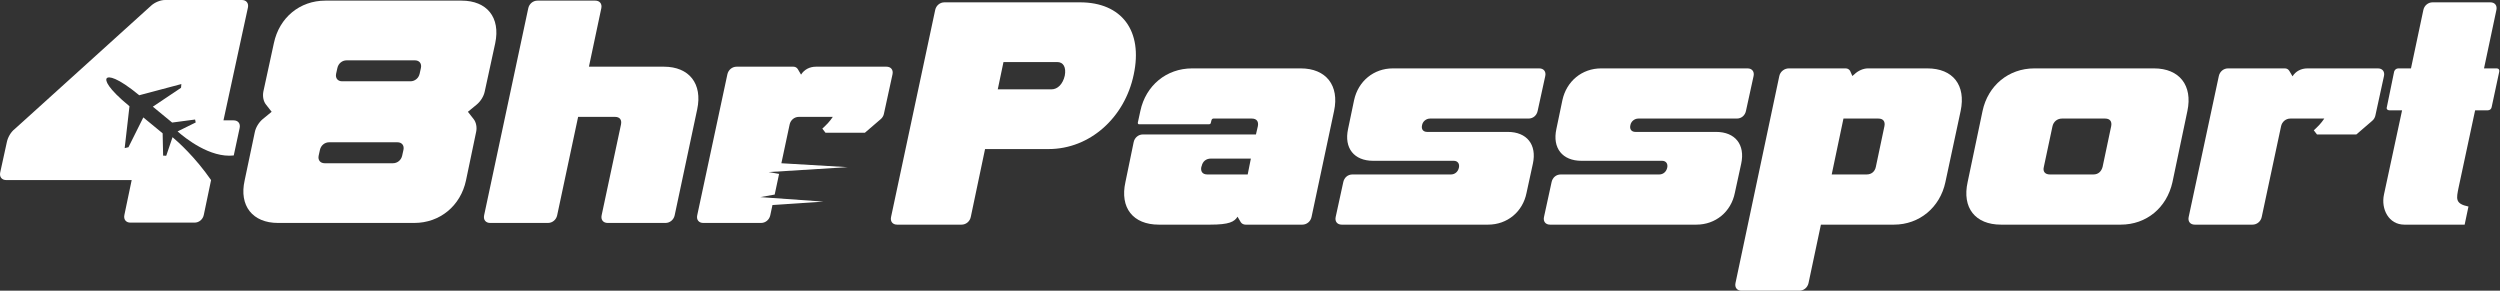
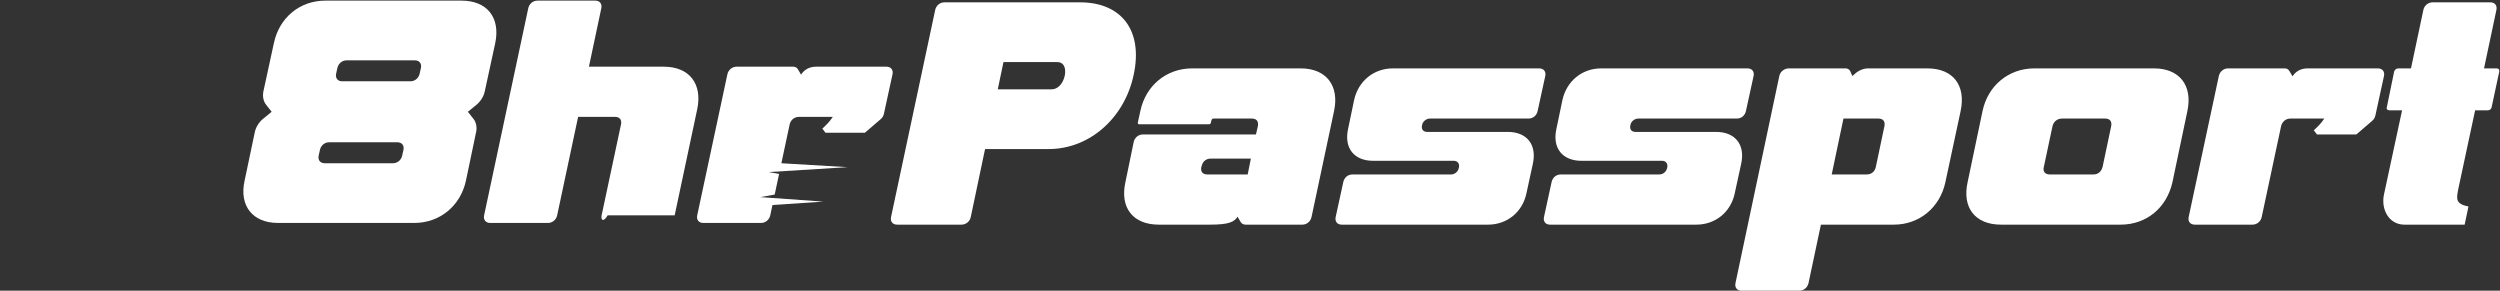
<svg xmlns="http://www.w3.org/2000/svg" width="258" height="30" viewBox="0 0 258 30" fill="none">
  <rect x="0" y="0" width="258" height="30" fill="#333333" stroke="none" />
  <g clip-path="url(#clip0_114_50)">
    <path d="M47.633 0.065C50.255 0.065 51.664 1.802 51.107 4.457L50.025 9.439C49.927 9.931 49.599 10.455 49.206 10.783L48.288 11.537L48.878 12.29C49.14 12.618 49.239 13.142 49.14 13.601L48.091 18.616C47.534 21.238 45.404 23.008 42.749 23.008H28.689C26.067 23.008 24.658 21.238 25.248 18.616L26.297 13.634C26.395 13.142 26.723 12.618 27.116 12.29L28.034 11.537L27.444 10.783C27.181 10.455 27.083 9.931 27.181 9.439L28.263 4.457C28.822 1.802 30.952 0.065 33.574 0.065H47.634H47.633ZM32.886 16.059C32.787 16.518 33.05 16.846 33.508 16.846H40.555C41.014 16.846 41.407 16.518 41.505 16.059L41.636 15.469C41.735 15.011 41.473 14.683 41.014 14.683H33.967C33.508 14.683 33.115 15.011 33.017 15.469L32.886 16.059ZM34.688 7.604C34.59 8.062 34.852 8.39 35.311 8.39H42.358C42.816 8.39 43.21 8.062 43.308 7.604L43.439 7.014C43.537 6.555 43.275 6.227 42.816 6.227H35.77C35.311 6.227 34.918 6.555 34.819 7.014L34.688 7.604Z" fill="white" />
-     <path d="M60.777 6.882H68.511C71.133 6.882 72.51 8.652 71.953 11.274L69.626 22.221C69.528 22.68 69.134 23.008 68.675 23.008H62.71C62.252 23.008 61.989 22.68 62.088 22.221L64.087 12.847C64.185 12.356 63.956 12.061 63.464 12.061H59.662L57.499 22.221C57.401 22.68 57.008 23.008 56.549 23.008H50.584C50.125 23.008 49.863 22.68 49.961 22.221L54.517 0.852C54.615 0.393 55.008 0.065 55.467 0.065H61.432C61.891 0.065 62.153 0.393 62.055 0.852L60.777 6.882Z" fill="white" />
+     <path d="M60.777 6.882H68.511C71.133 6.882 72.51 8.652 71.953 11.274L69.626 22.221H62.71C62.252 23.008 61.989 22.68 62.088 22.221L64.087 12.847C64.185 12.356 63.956 12.061 63.464 12.061H59.662L57.499 22.221C57.401 22.68 57.008 23.008 56.549 23.008H50.584C50.125 23.008 49.863 22.68 49.961 22.221L54.517 0.852C54.615 0.393 55.008 0.065 55.467 0.065H61.432C61.891 0.065 62.153 0.393 62.055 0.852L60.777 6.882Z" fill="white" />
    <path d="M92.107 7.669L91.222 11.733C91.19 11.93 91.058 12.159 90.895 12.291L89.256 13.7H85.192L84.864 13.274C85.323 12.848 85.618 12.553 85.946 12.061H82.441C81.982 12.061 81.587 12.389 81.49 12.848L80.638 16.848L87.475 17.251L79.324 17.756L80.402 17.947L79.948 20.079L78.46 20.342L84.977 20.807L79.719 21.153L79.491 22.221C79.392 22.68 78.999 23.008 78.54 23.008H72.575C72.117 23.008 71.854 22.68 71.953 22.221L75.066 7.669C75.165 7.211 75.558 6.883 76.017 6.883H81.882C82.078 6.883 82.242 6.981 82.341 7.145L82.668 7.702C82.996 7.178 83.553 6.883 84.209 6.883H91.485C91.943 6.883 92.206 7.211 92.107 7.669Z" fill="white" />
-     <path d="M24.961 0H17.031C16.572 0 15.982 0.229 15.589 0.59L12.908 3.015L2.86 12.104L1.529 13.306C1.103 13.634 0.808 14.191 0.71 14.65L0.021 17.797C-0.077 18.255 0.185 18.583 0.644 18.583H13.59L13.134 20.758L12.836 22.188C12.738 22.647 13 22.975 13.459 22.975H20.079C20.538 22.975 20.931 22.647 21.03 22.188L21.783 18.583C20.132 16.205 18.393 14.652 17.806 14.157L17.156 16.073L16.834 16.061L16.784 13.757L14.791 12.117L13.256 15.194L12.867 15.284L13.362 10.965C11.068 9.077 10.834 8.28 11.02 8.071C11.207 7.858 12.074 7.941 14.37 9.829L18.716 8.675L18.683 9.06L15.773 11.009L17.765 12.648L20.133 12.335L20.197 12.638L18.326 13.562C19.111 14.254 21.687 16.323 24.123 16.043L24.732 13.208C24.83 12.749 24.568 12.421 24.11 12.421H23.062L25.008 3.443L25.585 0.787C25.682 0.328 25.421 0 24.961 0Z" fill="white" />
    <path d="M111.457 0.241C115.751 0.241 117.979 3.158 116.996 7.713C116.079 12.105 112.506 15.383 108.213 15.383H101.658L100.183 22.396C100.085 22.855 99.691 23.183 99.233 23.183H92.579C92.121 23.183 91.858 22.855 91.957 22.396L96.512 1.027C96.611 0.568 97.004 0.241 97.463 0.241H111.457ZM108.508 9.221C109.163 9.221 109.687 8.664 109.884 7.812C110.048 6.959 109.753 6.402 109.098 6.402H103.559L102.969 9.221H108.508Z" fill="white" />
    <path d="M124.96 12.662C124.96 12.76 124.862 12.826 124.764 12.826H117.553C117.455 12.826 117.422 12.76 117.422 12.662L117.685 11.449C118.242 8.827 120.372 7.058 123.027 7.058H134.236C136.858 7.058 138.234 8.827 137.677 11.449L135.35 22.396C135.252 22.855 134.858 23.183 134.4 23.183H128.533C128.336 23.183 128.14 23.084 128.041 22.92L127.714 22.363C127.386 22.888 126.861 23.183 124.895 23.183H119.585C116.931 23.183 115.554 21.446 116.144 18.791L116.996 14.661C117.095 14.202 117.488 13.875 117.947 13.875H129.614L129.811 13.023C129.909 12.531 129.68 12.236 129.188 12.236H125.223C125.124 12.236 125.059 12.302 125.026 12.4L124.96 12.662ZM129.09 16.366H124.96C124.469 16.366 124.108 16.66 124.01 17.152L123.977 17.218C123.879 17.709 124.108 18.004 124.6 18.004H128.762L129.09 16.366Z" fill="white" />
    <path d="M155.604 13.613C157.571 13.613 158.62 14.924 158.193 16.89L157.538 19.905C157.145 21.872 155.539 23.183 153.572 23.183H138.463C138.004 23.183 137.742 22.855 137.841 22.396L138.627 18.791C138.726 18.332 139.086 18.004 139.578 18.004H149.738C150.131 18.004 150.459 17.742 150.557 17.316C150.655 16.89 150.426 16.595 150.033 16.595H141.708C139.742 16.595 138.693 15.284 139.119 13.318L139.742 10.335C140.168 8.369 141.774 7.058 143.74 7.058H158.849C159.308 7.058 159.57 7.385 159.472 7.844L158.685 11.449C158.587 11.908 158.226 12.236 157.735 12.236H147.575C147.181 12.236 146.821 12.531 146.755 12.924C146.657 13.35 146.886 13.613 147.28 13.613H155.604Z" fill="white" />
    <path d="M177.103 13.613C179.069 13.613 180.118 14.924 179.692 16.89L179.036 19.905C178.643 21.872 177.037 23.183 175.071 23.183H159.962C159.503 23.183 159.241 22.855 159.339 22.396L160.125 18.791C160.224 18.332 160.584 18.004 161.076 18.004H171.236C171.629 18.004 171.957 17.742 172.055 17.316C172.154 16.89 171.924 16.595 171.531 16.595H163.206C161.24 16.595 160.191 15.284 160.617 13.318L161.24 10.335C161.666 8.369 163.272 7.058 165.238 7.058H180.347C180.806 7.058 181.068 7.385 180.97 7.844L180.183 11.449C180.085 11.908 179.725 12.236 179.233 12.236H169.073C168.68 12.236 168.319 12.531 168.254 12.924C168.155 13.35 168.385 13.613 168.778 13.613H177.103Z" fill="white" />
    <path d="M192.769 7.058H198.898C201.552 7.058 202.896 8.795 202.339 11.449L200.766 18.791C200.209 21.413 198.078 23.183 195.456 23.183H187.918L186.64 29.213C186.542 29.672 186.148 30 185.69 30H179.725C179.266 30 179.004 29.672 179.102 29.213L183.625 7.844C183.723 7.385 184.149 7.058 184.608 7.058H190.475C190.671 7.058 190.835 7.156 190.933 7.32L191.163 7.844L191.359 7.68C191.753 7.287 192.31 7.058 192.769 7.058ZM193.588 17.218L194.473 13.023C194.571 12.531 194.342 12.236 193.85 12.236H190.245L189.032 18.004H192.638C193.129 18.004 193.49 17.709 193.588 17.218Z" fill="white" />
    <path d="M204.6 11.449C205.158 8.827 207.288 7.058 209.943 7.058H222.299C224.92 7.058 226.297 8.827 225.74 11.449L224.199 18.791C223.609 21.446 221.512 23.183 218.857 23.183H206.501C203.847 23.183 202.47 21.446 203.06 18.791L204.6 11.449ZM212.794 12.236C212.302 12.236 211.909 12.564 211.811 13.055L210.926 17.218C210.795 17.709 211.057 18.004 211.549 18.004H216.039C216.53 18.004 216.858 17.709 216.989 17.218L217.874 13.023C217.972 12.531 217.743 12.236 217.251 12.236H212.794Z" fill="white" />
    <path d="M245.142 11.908C245.109 12.105 244.978 12.334 244.814 12.465L243.176 13.875H239.112L238.784 13.449C239.243 13.023 239.538 12.728 239.866 12.236H236.359C235.9 12.236 235.507 12.564 235.408 13.023L233.409 22.396C233.311 22.855 232.917 23.183 232.459 23.183H226.494C226.035 23.183 225.773 22.855 225.871 22.396L228.984 7.844C229.083 7.385 229.476 7.058 229.935 7.058H235.802C235.998 7.058 236.162 7.156 236.26 7.32L236.588 7.877C236.916 7.353 237.473 7.058 238.129 7.058H245.404C245.863 7.058 246.125 7.385 246.027 7.844L245.142 11.908Z" fill="white" />
    <path d="M257.662 7.058C257.859 7.058 257.957 7.189 257.924 7.386L257.138 11.056C257.105 11.253 256.941 11.384 256.744 11.384H255.433L253.729 19.348C253.5 20.495 253.336 21.02 254.745 21.315L254.352 23.183H248.125C246.519 23.183 245.699 21.577 246.027 20.069L247.895 11.384H246.584C246.388 11.384 246.257 11.253 246.322 11.056L247.076 7.386C247.141 7.189 247.305 7.058 247.502 7.058H248.813L250.091 1.027C250.189 0.568 250.583 0.241 251.042 0.241H257.007C257.465 0.241 257.728 0.568 257.629 1.027L256.351 7.058H257.662Z" fill="white" />
  </g>
  <defs>
    <clipPath id="clip0_114_50">
      <rect width="257.931" height="30" fill="white" />
    </clipPath>
  </defs>
</svg>